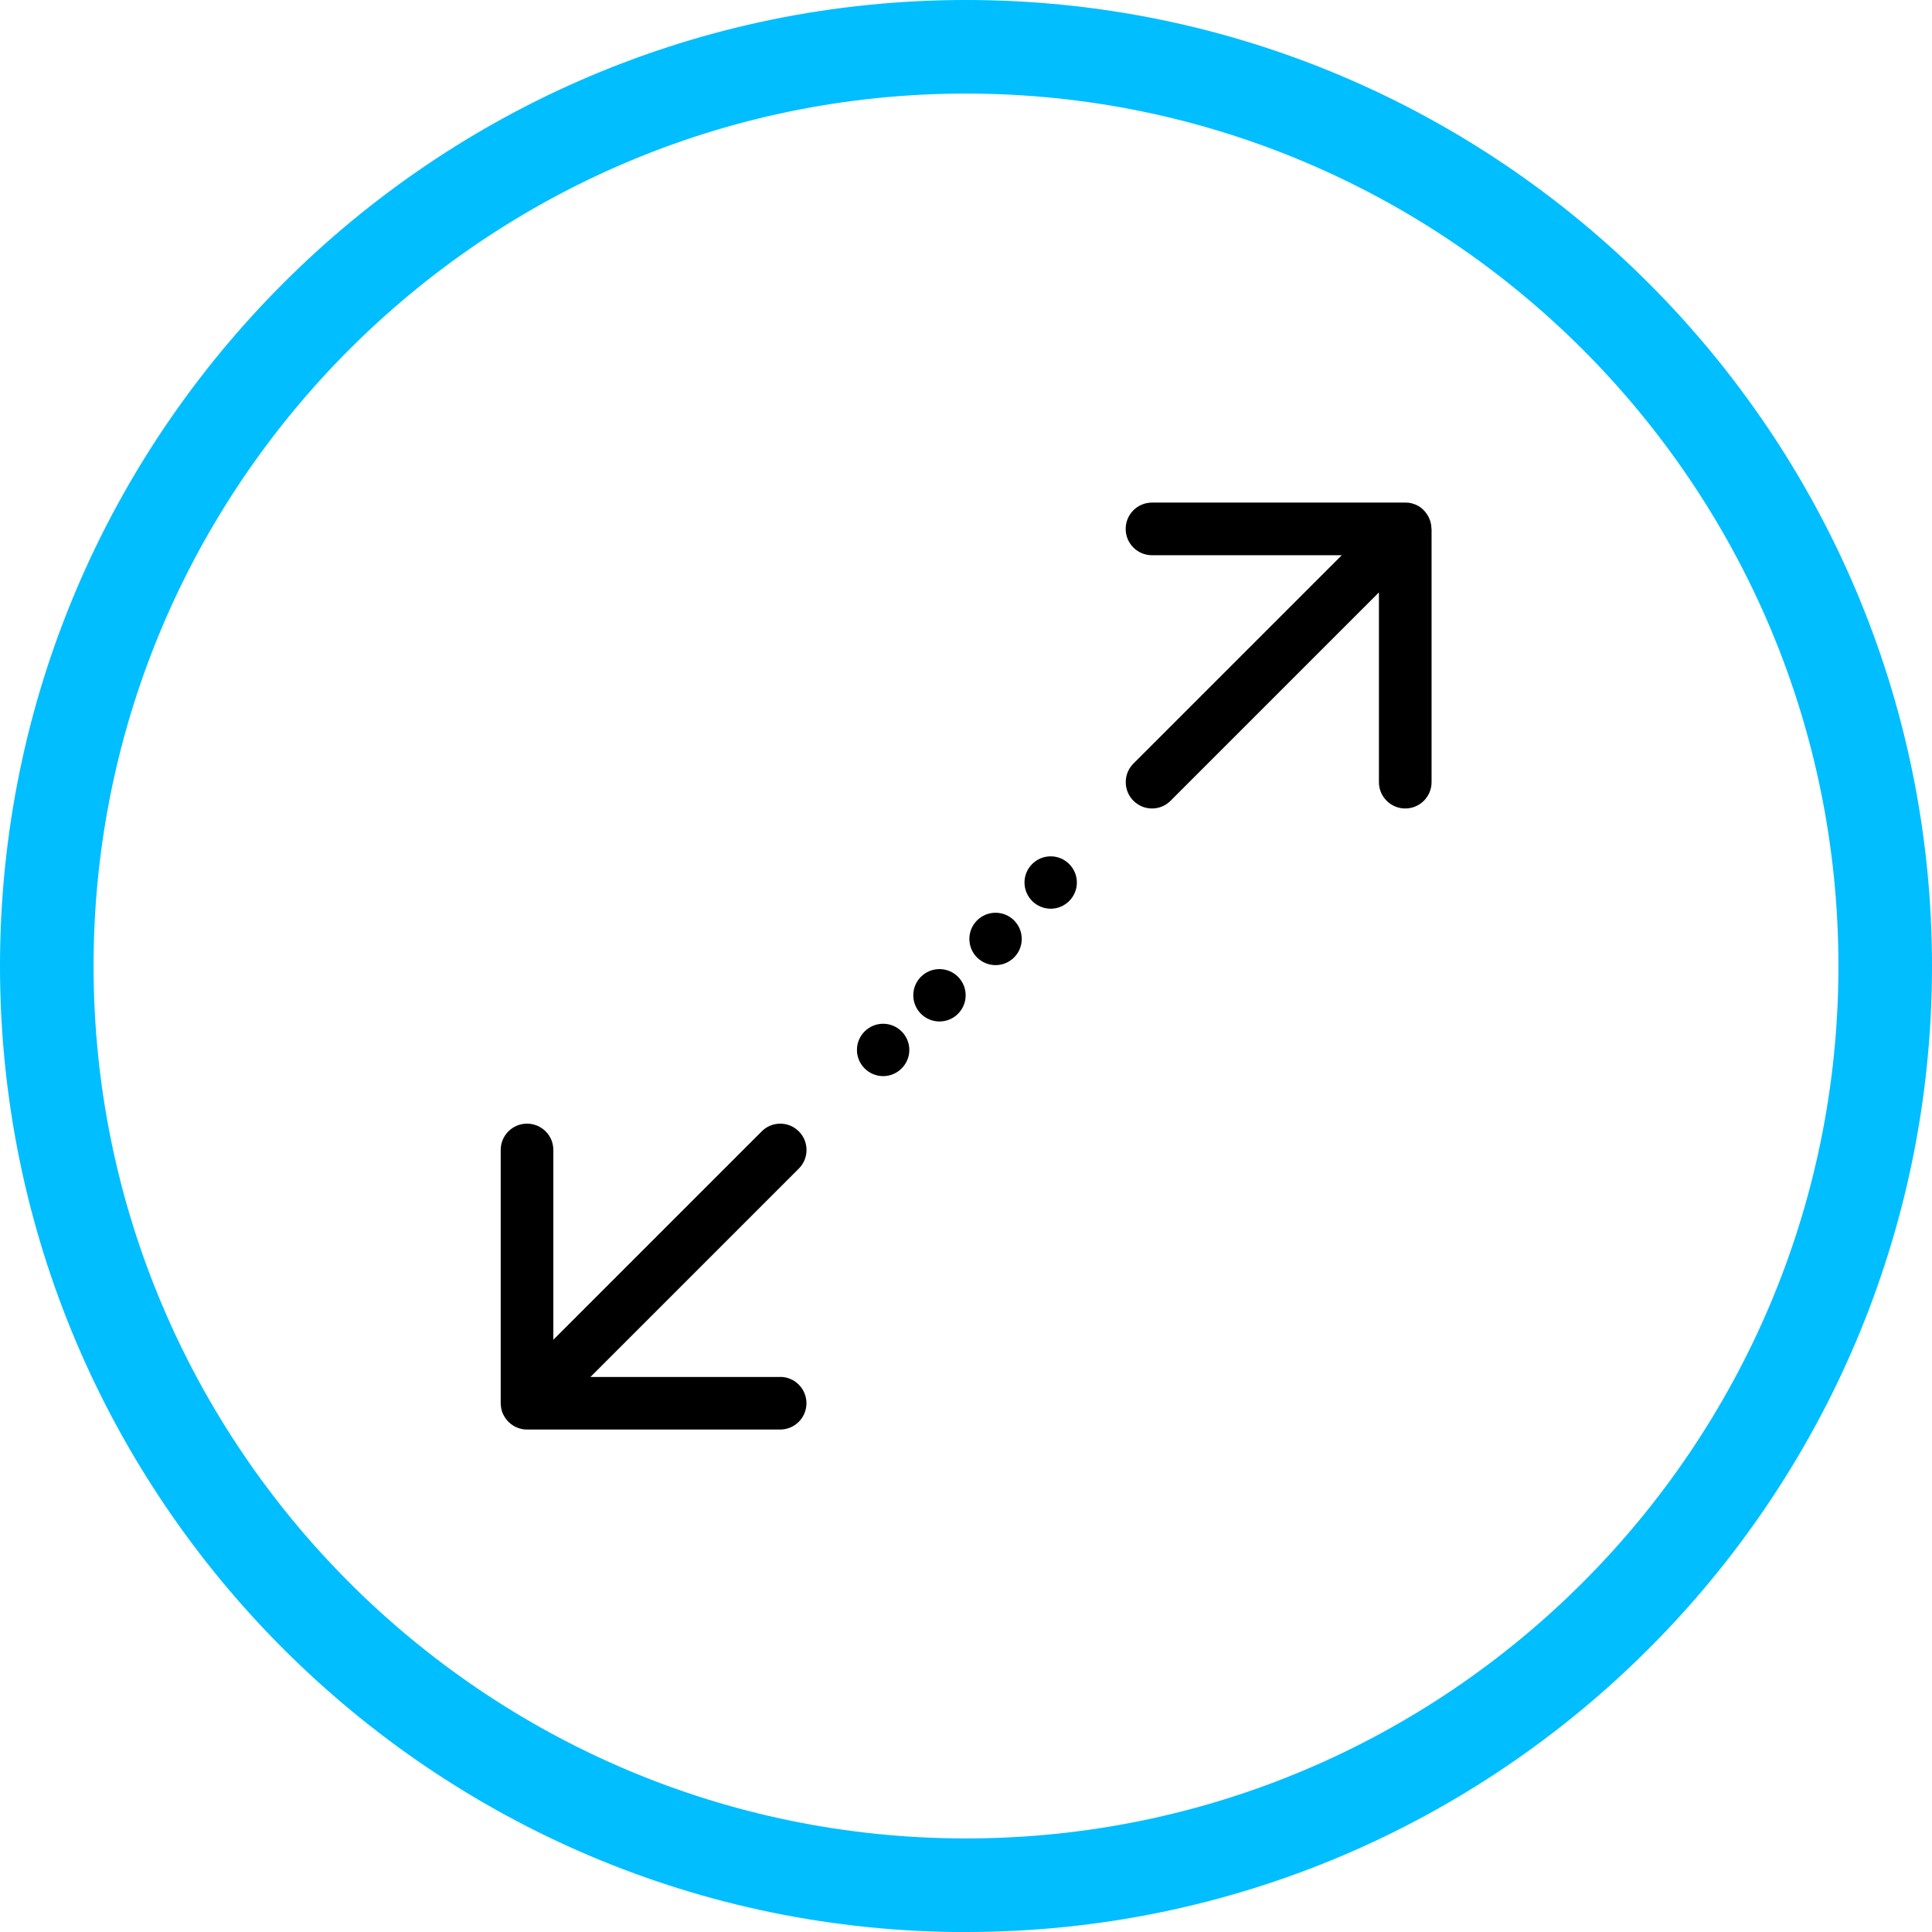
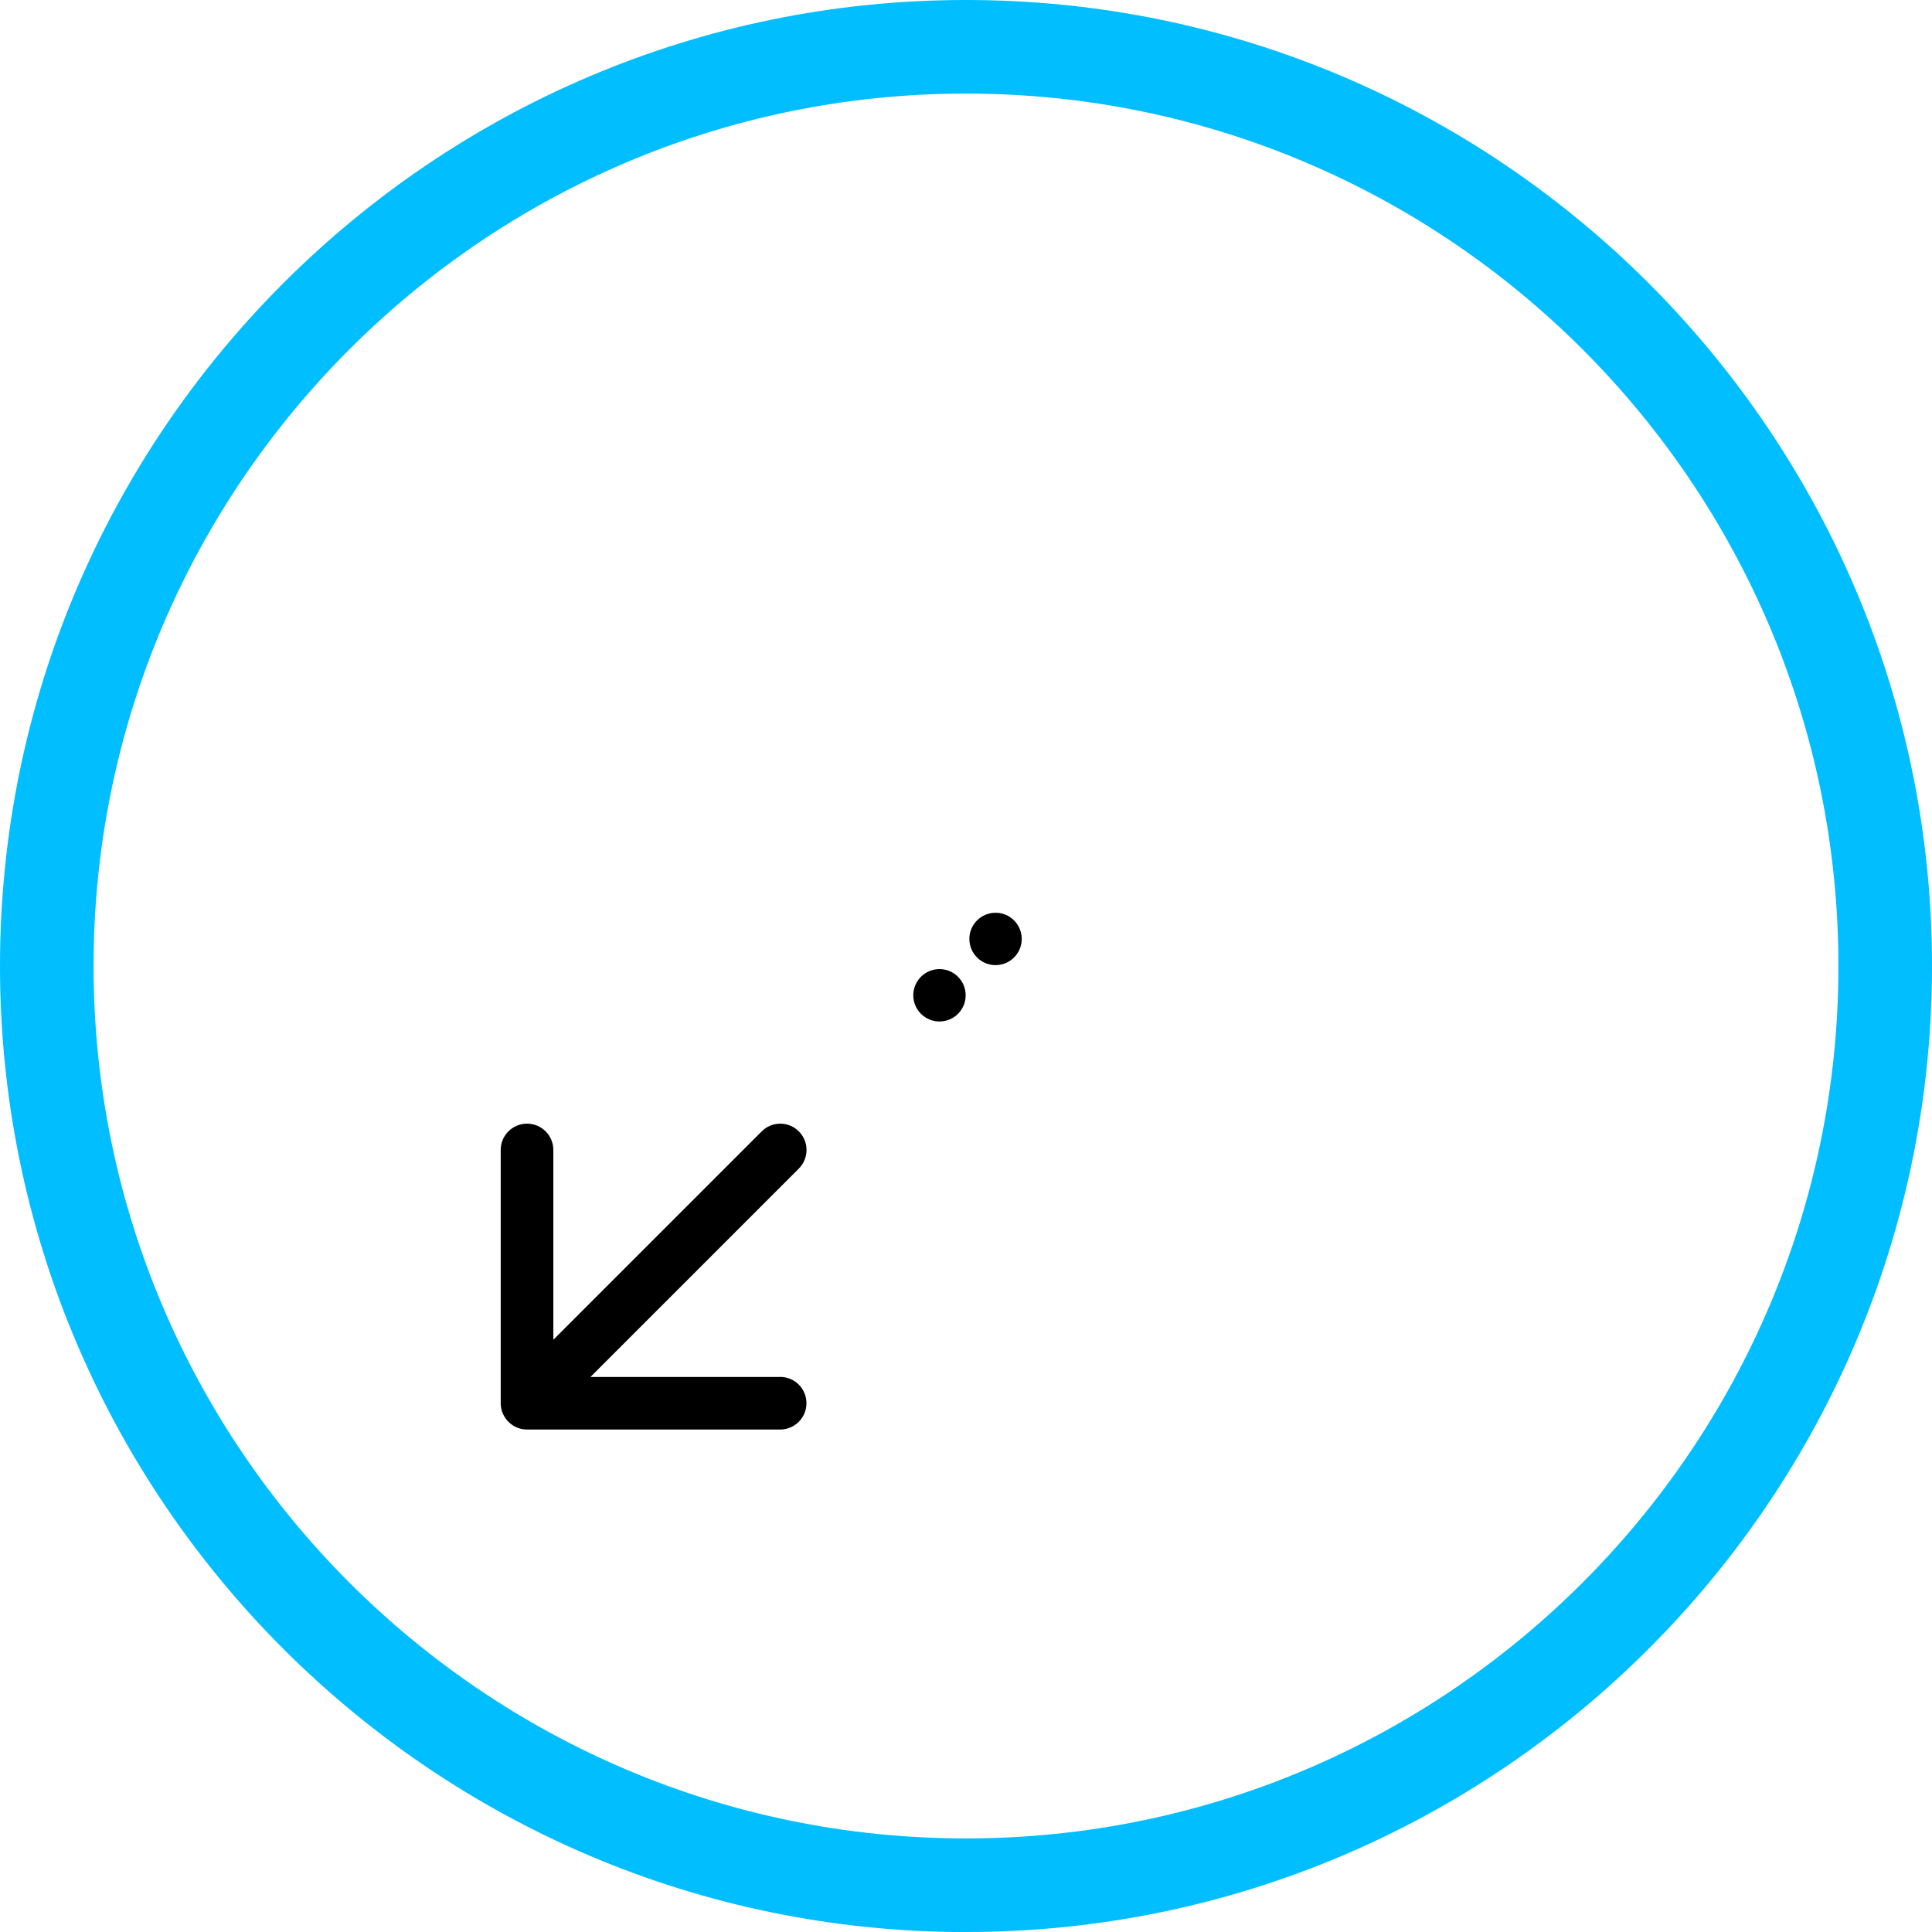
<svg xmlns="http://www.w3.org/2000/svg" id="Layer_1" data-name="Layer 1" viewBox="0 0 287 287.01">
  <defs>
    <style>
      .cls-1 {
        fill: #00beff;
      }
    </style>
  </defs>
  <path class="cls-1" d="M143.5,287.01C64.37,287.01,0,222.63,0,143.5S64.37,0,143.5,0s143.5,64.38,143.5,143.5-64.38,143.5-143.5,143.5h0ZM143.5,13.9C72.04,13.9,13.9,72.04,13.9,143.5s58.14,129.6,129.6,129.6,129.6-58.14,129.6-129.6S214.96,13.9,143.5,13.9Z" />
  <g>
-     <path d="M212.64,78.54c0-.18-.02-.35-.04-.52,0-.05,0-.09-.02-.13-.03-.15-.06-.3-.1-.44,0-.02,0-.04-.02-.06-.05-.15-.11-.3-.17-.44-.02-.05-.05-.11-.08-.16-.05-.11-.11-.21-.18-.31-.04-.06-.07-.12-.11-.17-.07-.1-.15-.2-.23-.3-.04-.05-.09-.1-.13-.15-.09-.09-.18-.18-.28-.27-.04-.03-.08-.06-.11-.1-.11-.09-.23-.17-.35-.25-.04-.03-.08-.05-.12-.07-.14-.08-.29-.16-.45-.23h-.02s-.04-.01-.06-.02c-.14-.05-.28-.1-.42-.14-.04-.01-.08-.02-.13-.03-.16-.04-.32-.07-.49-.08h-.11c-.09,0-.18-.01-.27-.01h-37.62c-2.16,0-3.91,1.75-3.91,3.91s1.75,3.91,3.91,3.91h28.19l-30.95,30.95c-.74.74-1.14,1.72-1.14,2.76s.41,2.03,1.14,2.76c.74.74,1.72,1.15,2.76,1.15s2.03-.41,2.76-1.15l30.95-30.95v28.19c0,2.15,1.75,3.91,3.91,3.91s3.91-1.75,3.91-3.91v-37.62h0l-.02-.03Z" />
    <path d="M115.9,204.55h-28.19l30.95-30.95c.74-.74,1.15-1.72,1.15-2.77s-.41-2.03-1.14-2.76c-.74-.74-1.72-1.15-2.76-1.15s-2.03.41-2.76,1.15l-30.95,30.95v-28.19c0-2.16-1.75-3.91-3.91-3.91s-3.91,1.75-3.91,3.91v37.64c0,.17.02.33.04.49,0,.05.01.1.02.15.02.14.05.28.09.41.01.04.02.07.03.11.04.14.1.28.16.41l.09.18c.05.09.1.18.15.26.05.09.11.17.17.26.06.08.12.16.18.23.05.06.11.12.16.18.07.07.14.14.21.2l.21.18c.1.08.2.15.3.21.05.03.1.06.14.09.14.08.29.16.45.22h0s.09.03.13.05c.07.03.15.06.22.08.06.02.12.03.18.05s.12.03.19.05c.08.02.17.03.25.04.04,0,.09.02.13.02.13,0,.26.02.39.02h37.62c2.16,0,3.91-1.75,3.91-3.91s-1.75-3.91-3.91-3.91h.01Z" />
-     <path d="M131.19,152.08c-2.15,0-3.89,1.75-3.89,3.89s1.75,3.89,3.89,3.89,3.89-1.75,3.89-3.89-1.75-3.89-3.89-3.89Z" />
    <circle cx="139.56" cy="147.85" r="3.89" />
    <circle cx="147.89" cy="139.48" r="3.89" />
-     <path d="M156.08,127.21c-2.15,0-3.89,1.75-3.89,3.89s1.75,3.89,3.89,3.89,3.89-1.75,3.89-3.89-1.75-3.89-3.89-3.89Z" />
  </g>
</svg>